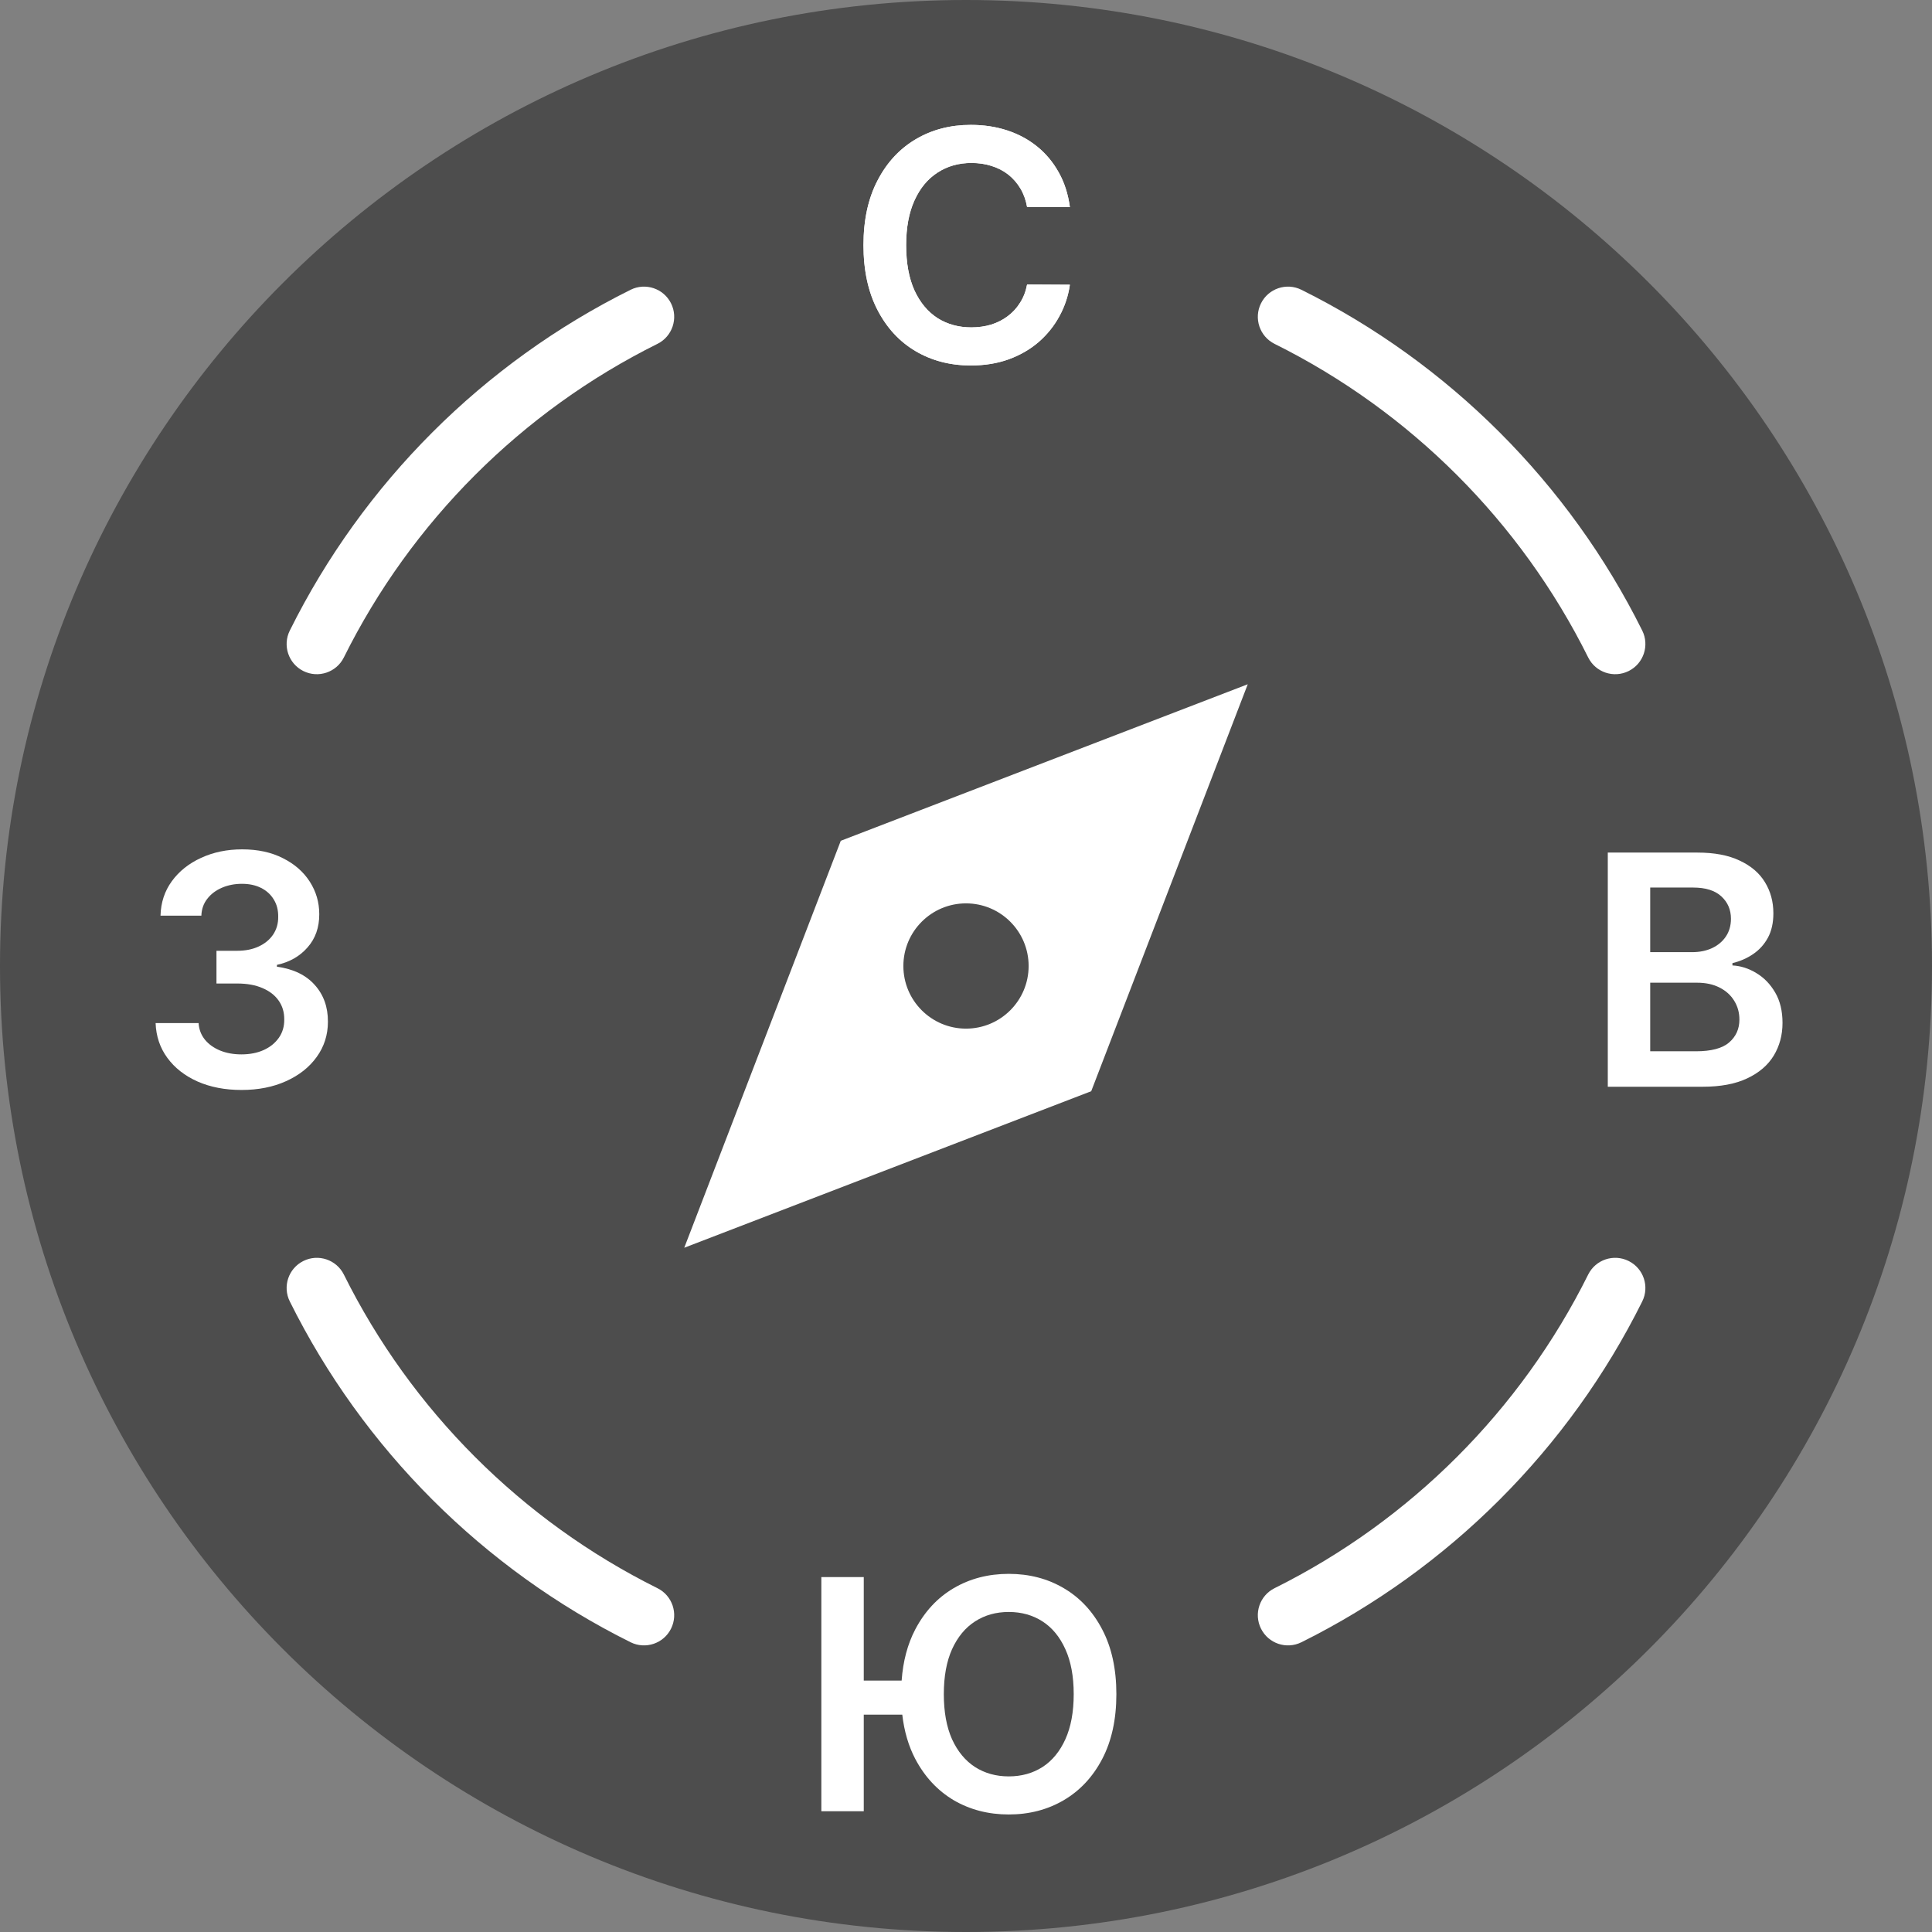
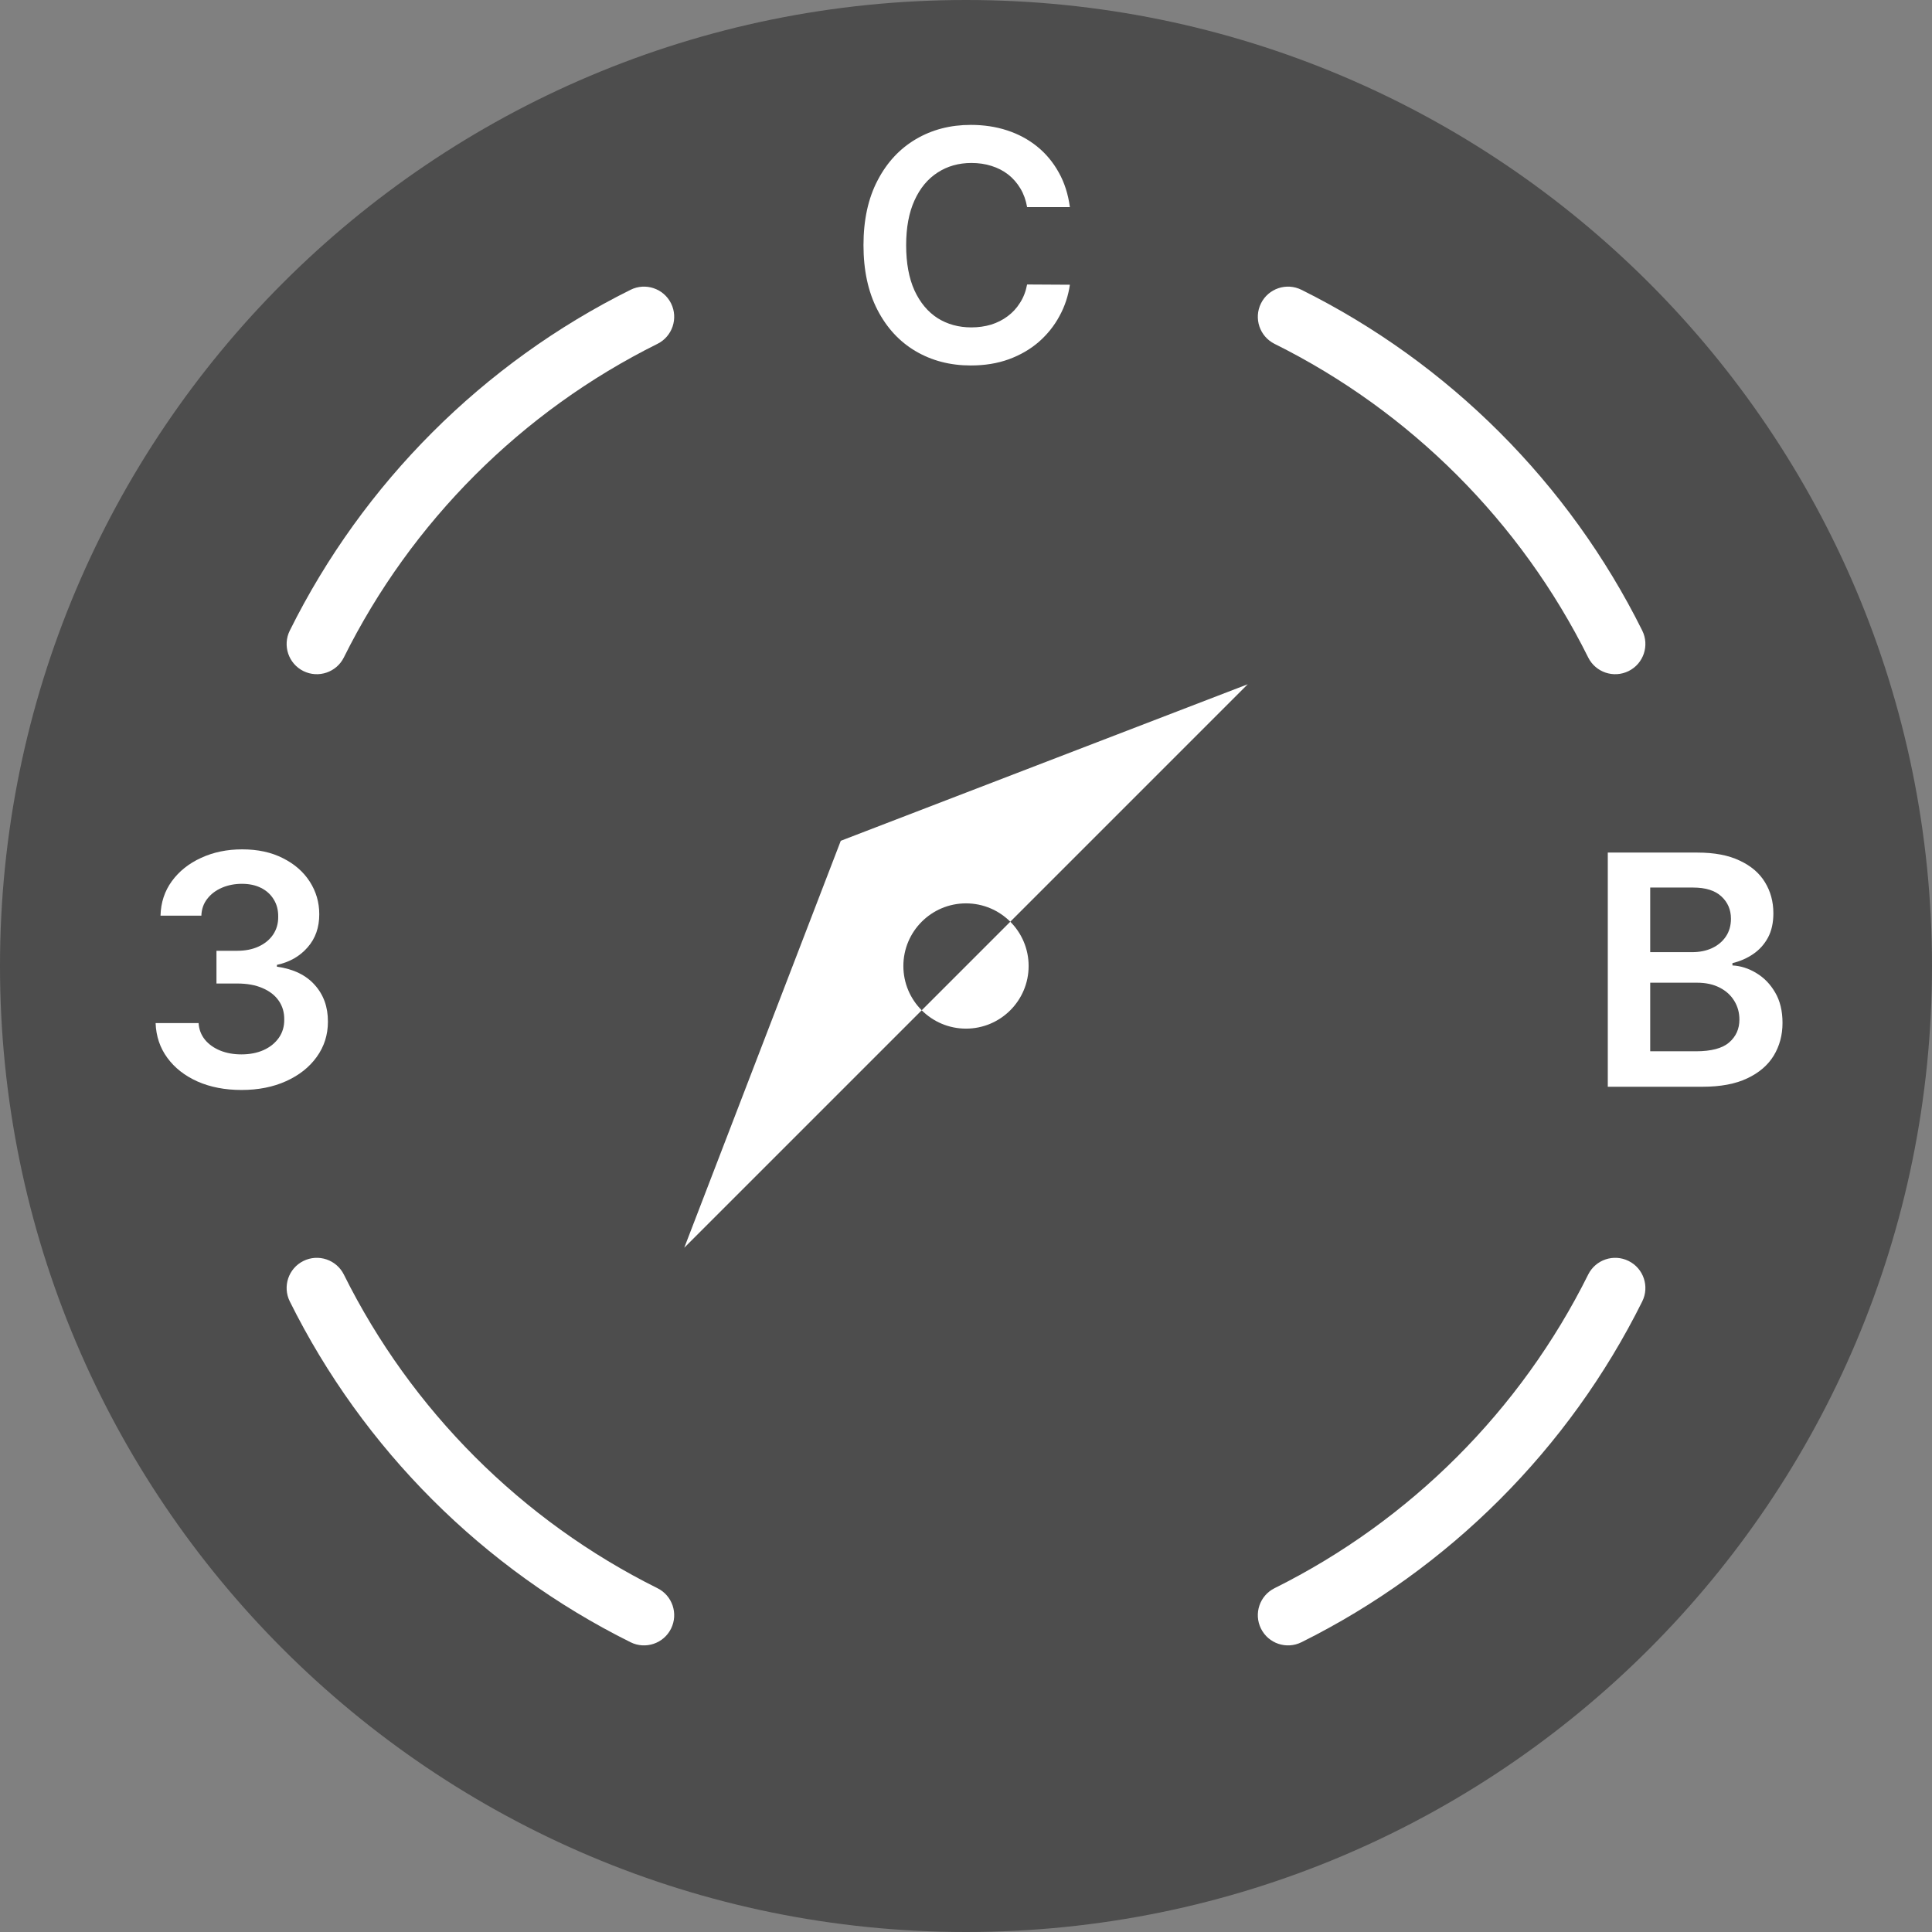
<svg xmlns="http://www.w3.org/2000/svg" width="48" height="48" viewBox="0 0 48 48" fill="none">
  <rect x="0" y="0" width="48" height="48" fill="#808080" stroke="none" />
  <path d="M0 24C0 10.745 10.745 0 24 0C37.255 0 48 10.745 48 24C48 37.255 37.255 48 24 48C10.745 48 0 37.255 0 24Z" fill="#1A1A1A" fill-opacity="0.5" />
  <path d="M16.334 8.543C16.705 8.359 16.856 7.908 16.672 7.537C16.488 7.167 16.037 7.015 15.666 7.2C12.003 9.02 9.02 12.003 7.2 15.666C7.015 16.037 7.167 16.488 7.537 16.672C7.908 16.856 8.359 16.705 8.543 16.334C10.218 12.963 12.963 10.218 16.334 8.543Z" fill="white" />
  <path d="M32.334 7.2C31.963 7.015 31.513 7.167 31.329 7.537C31.144 7.908 31.296 8.359 31.666 8.543C35.037 10.218 37.782 12.963 39.458 16.334C39.642 16.705 40.092 16.856 40.463 16.672C40.834 16.488 40.985 16.037 40.801 15.666C38.98 12.003 35.997 9.02 32.334 7.2Z" fill="white" />
  <path d="M8.543 31.666C8.359 31.296 7.908 31.144 7.537 31.329C7.167 31.513 7.015 31.963 7.2 32.334C9.02 35.997 12.003 38.98 15.666 40.801C16.037 40.985 16.488 40.834 16.672 40.463C16.856 40.092 16.705 39.642 16.334 39.458C12.963 37.782 10.218 35.037 8.543 31.666Z" fill="white" />
  <path d="M40.801 32.334C40.985 31.963 40.834 31.513 40.463 31.329C40.092 31.144 39.642 31.296 39.458 31.666C37.782 35.037 35.037 37.782 31.666 39.458C31.296 39.642 31.144 40.092 31.329 40.463C31.513 40.834 31.963 40.985 32.334 40.801C35.997 38.98 38.98 35.997 40.801 32.334Z" fill="white" />
  <path d="M26.581 5.145H25.518C25.488 4.971 25.432 4.817 25.351 4.682C25.269 4.546 25.168 4.43 25.047 4.335C24.926 4.241 24.787 4.17 24.632 4.122C24.479 4.073 24.313 4.049 24.135 4.049C23.819 4.049 23.538 4.128 23.294 4.287C23.05 4.444 22.858 4.675 22.72 4.98C22.582 5.283 22.513 5.654 22.513 6.091C22.513 6.536 22.582 6.911 22.72 7.216C22.86 7.519 23.052 7.748 23.294 7.904C23.538 8.057 23.818 8.134 24.132 8.134C24.306 8.134 24.469 8.111 24.621 8.066C24.774 8.018 24.912 7.949 25.033 7.858C25.156 7.767 25.259 7.656 25.342 7.523C25.428 7.39 25.486 7.239 25.518 7.068L26.581 7.074C26.541 7.351 26.455 7.61 26.322 7.853C26.192 8.095 26.02 8.309 25.808 8.495C25.596 8.678 25.348 8.822 25.064 8.926C24.78 9.029 24.465 9.08 24.118 9.08C23.607 9.08 23.15 8.961 22.749 8.725C22.347 8.488 22.031 8.146 21.8 7.699C21.569 7.252 21.453 6.716 21.453 6.091C21.453 5.464 21.57 4.928 21.803 4.483C22.035 4.036 22.353 3.694 22.754 3.458C23.156 3.221 23.61 3.103 24.118 3.103C24.442 3.103 24.743 3.148 25.021 3.239C25.3 3.33 25.548 3.463 25.766 3.639C25.983 3.814 26.162 4.028 26.303 4.282C26.445 4.533 26.537 4.821 26.581 5.145Z" fill="white" />
-   <path d="M26.581 5.145H25.518C25.488 4.971 25.432 4.817 25.351 4.682C25.269 4.546 25.168 4.43 25.047 4.335C24.926 4.241 24.787 4.17 24.632 4.122C24.479 4.073 24.313 4.049 24.135 4.049C23.819 4.049 23.538 4.128 23.294 4.287C23.05 4.444 22.858 4.675 22.72 4.98C22.582 5.283 22.513 5.654 22.513 6.091C22.513 6.536 22.582 6.911 22.72 7.216C22.86 7.519 23.052 7.748 23.294 7.904C23.538 8.057 23.818 8.134 24.132 8.134C24.306 8.134 24.469 8.111 24.621 8.066C24.774 8.018 24.912 7.949 25.033 7.858C25.156 7.767 25.259 7.656 25.342 7.523C25.428 7.39 25.486 7.239 25.518 7.068L26.581 7.074C26.541 7.351 26.455 7.61 26.322 7.853C26.192 8.095 26.02 8.309 25.808 8.495C25.596 8.678 25.348 8.822 25.064 8.926C24.78 9.029 24.465 9.08 24.118 9.08C23.607 9.08 23.15 8.961 22.749 8.725C22.347 8.488 22.031 8.146 21.8 7.699C21.569 7.252 21.453 6.716 21.453 6.091C21.453 5.464 21.57 4.928 21.803 4.483C22.035 4.036 22.353 3.694 22.754 3.458C23.156 3.221 23.61 3.103 24.118 3.103C24.442 3.103 24.743 3.148 25.021 3.239C25.3 3.33 25.548 3.463 25.766 3.639C25.983 3.814 26.162 4.028 26.303 4.282C26.445 4.533 26.537 4.821 26.581 5.145Z" fill="white" />
-   <path fill-rule="evenodd" clip-rule="evenodd" d="M27.384 43.702C27.618 43.255 27.736 42.718 27.736 42.091C27.736 41.464 27.618 40.928 27.384 40.483C27.151 40.036 26.832 39.694 26.429 39.458C26.027 39.221 25.572 39.102 25.062 39.102C24.553 39.102 24.097 39.221 23.693 39.458C23.292 39.694 22.974 40.036 22.739 40.483C22.549 40.846 22.436 41.269 22.401 41.753H21.46V39.182H20.406V45H21.46V42.6H22.417C22.464 43.012 22.572 43.379 22.739 43.699C22.974 44.144 23.292 44.486 23.693 44.725C24.097 44.961 24.553 45.08 25.062 45.08C25.572 45.08 26.027 44.961 26.429 44.725C26.832 44.488 27.151 44.147 27.384 43.702ZM26.469 40.975C26.607 41.278 26.676 41.65 26.676 42.091C26.676 42.532 26.607 42.906 26.469 43.211C26.332 43.514 26.143 43.744 25.901 43.901C25.658 44.056 25.379 44.134 25.062 44.134C24.746 44.134 24.467 44.056 24.224 43.901C23.982 43.744 23.792 43.514 23.653 43.211C23.517 42.906 23.449 42.532 23.449 42.091C23.449 41.65 23.517 41.278 23.653 40.975C23.792 40.67 23.982 40.44 24.224 40.284C24.467 40.127 24.746 40.049 25.062 40.049C25.379 40.049 25.658 40.127 25.901 40.284C26.143 40.44 26.332 40.67 26.469 40.975Z" fill="white" />
  <path fill-rule="evenodd" clip-rule="evenodd" d="M43.221 21.381C42.943 21.248 42.593 21.182 42.173 21.182H39.945V27H42.3C42.745 27 43.115 26.931 43.408 26.792C43.702 26.654 43.922 26.466 44.068 26.227C44.213 25.987 44.286 25.716 44.286 25.415C44.286 25.119 44.226 24.867 44.104 24.659C43.983 24.451 43.827 24.29 43.636 24.176C43.446 24.06 43.248 23.997 43.042 23.986V23.929C43.231 23.883 43.403 23.808 43.556 23.704C43.709 23.6 43.832 23.465 43.923 23.298C44.014 23.13 44.059 22.927 44.059 22.69C44.059 22.402 43.989 22.145 43.849 21.917C43.711 21.69 43.501 21.511 43.221 21.381ZM42.959 25.9C42.791 26.046 42.515 26.119 42.133 26.119H40.999V24.415H42.161C42.379 24.415 42.566 24.455 42.724 24.537C42.881 24.616 43.002 24.726 43.087 24.866C43.173 25.005 43.215 25.16 43.215 25.332C43.215 25.563 43.13 25.753 42.959 25.9ZM42.533 23.557C42.388 23.623 42.224 23.656 42.042 23.656H40.999V22.051H42.065C42.375 22.051 42.609 22.124 42.766 22.27C42.925 22.416 43.005 22.601 43.005 22.826C43.005 22.997 42.962 23.145 42.877 23.27C42.794 23.393 42.679 23.488 42.533 23.557Z" fill="white" />
  <path d="M4.909 26.87C5.227 27.01 5.591 27.08 6 27.08C6.416 27.08 6.786 27.007 7.108 26.861C7.432 26.715 7.685 26.515 7.869 26.259C8.055 26.001 8.147 25.709 8.147 25.384C8.149 25.02 8.04 24.716 7.821 24.472C7.603 24.226 7.29 24.074 6.88 24.017V23.972C7.195 23.904 7.449 23.759 7.642 23.537C7.837 23.316 7.933 23.041 7.932 22.713C7.932 22.418 7.853 22.148 7.696 21.904C7.539 21.659 7.316 21.465 7.028 21.321C6.742 21.175 6.405 21.102 6.017 21.102C5.64 21.102 5.3 21.173 4.997 21.313C4.694 21.451 4.451 21.644 4.27 21.892C4.09 22.139 3.996 22.424 3.988 22.75H5.003C5.008 22.587 5.058 22.447 5.15 22.33C5.243 22.21 5.365 22.119 5.517 22.054C5.668 21.99 5.833 21.958 6.011 21.958C6.193 21.958 6.351 21.992 6.486 22.06C6.622 22.128 6.727 22.224 6.801 22.347C6.877 22.468 6.914 22.611 6.912 22.776C6.914 22.944 6.871 23.093 6.784 23.222C6.697 23.349 6.576 23.447 6.423 23.517C6.272 23.587 6.094 23.622 5.892 23.622H5.378V24.435H5.892C6.138 24.435 6.348 24.473 6.522 24.549C6.699 24.624 6.833 24.729 6.926 24.864C7.019 24.998 7.064 25.154 7.062 25.33C7.064 25.5 7.02 25.651 6.929 25.782C6.838 25.912 6.712 26.015 6.551 26.088C6.39 26.16 6.205 26.196 5.997 26.196C5.802 26.196 5.626 26.164 5.468 26.1C5.311 26.035 5.185 25.945 5.091 25.83C4.996 25.712 4.944 25.575 4.934 25.418H3.866C3.878 25.745 3.975 26.034 4.159 26.284C4.343 26.534 4.593 26.729 4.909 26.87Z" fill="white" />
-   <path d="M31 17L27.111 27.111L17 31L20.889 20.889L31 17ZM24 25.556C24.859 25.556 25.556 24.859 25.556 24C25.556 23.141 24.859 22.444 24 22.444C23.141 22.444 22.444 23.141 22.444 24C22.444 24.859 23.141 25.556 24 25.556Z" fill="white" />
+   <path d="M31 17L17 31L20.889 20.889L31 17ZM24 25.556C24.859 25.556 25.556 24.859 25.556 24C25.556 23.141 24.859 22.444 24 22.444C23.141 22.444 22.444 23.141 22.444 24C22.444 24.859 23.141 25.556 24 25.556Z" fill="white" />
</svg>